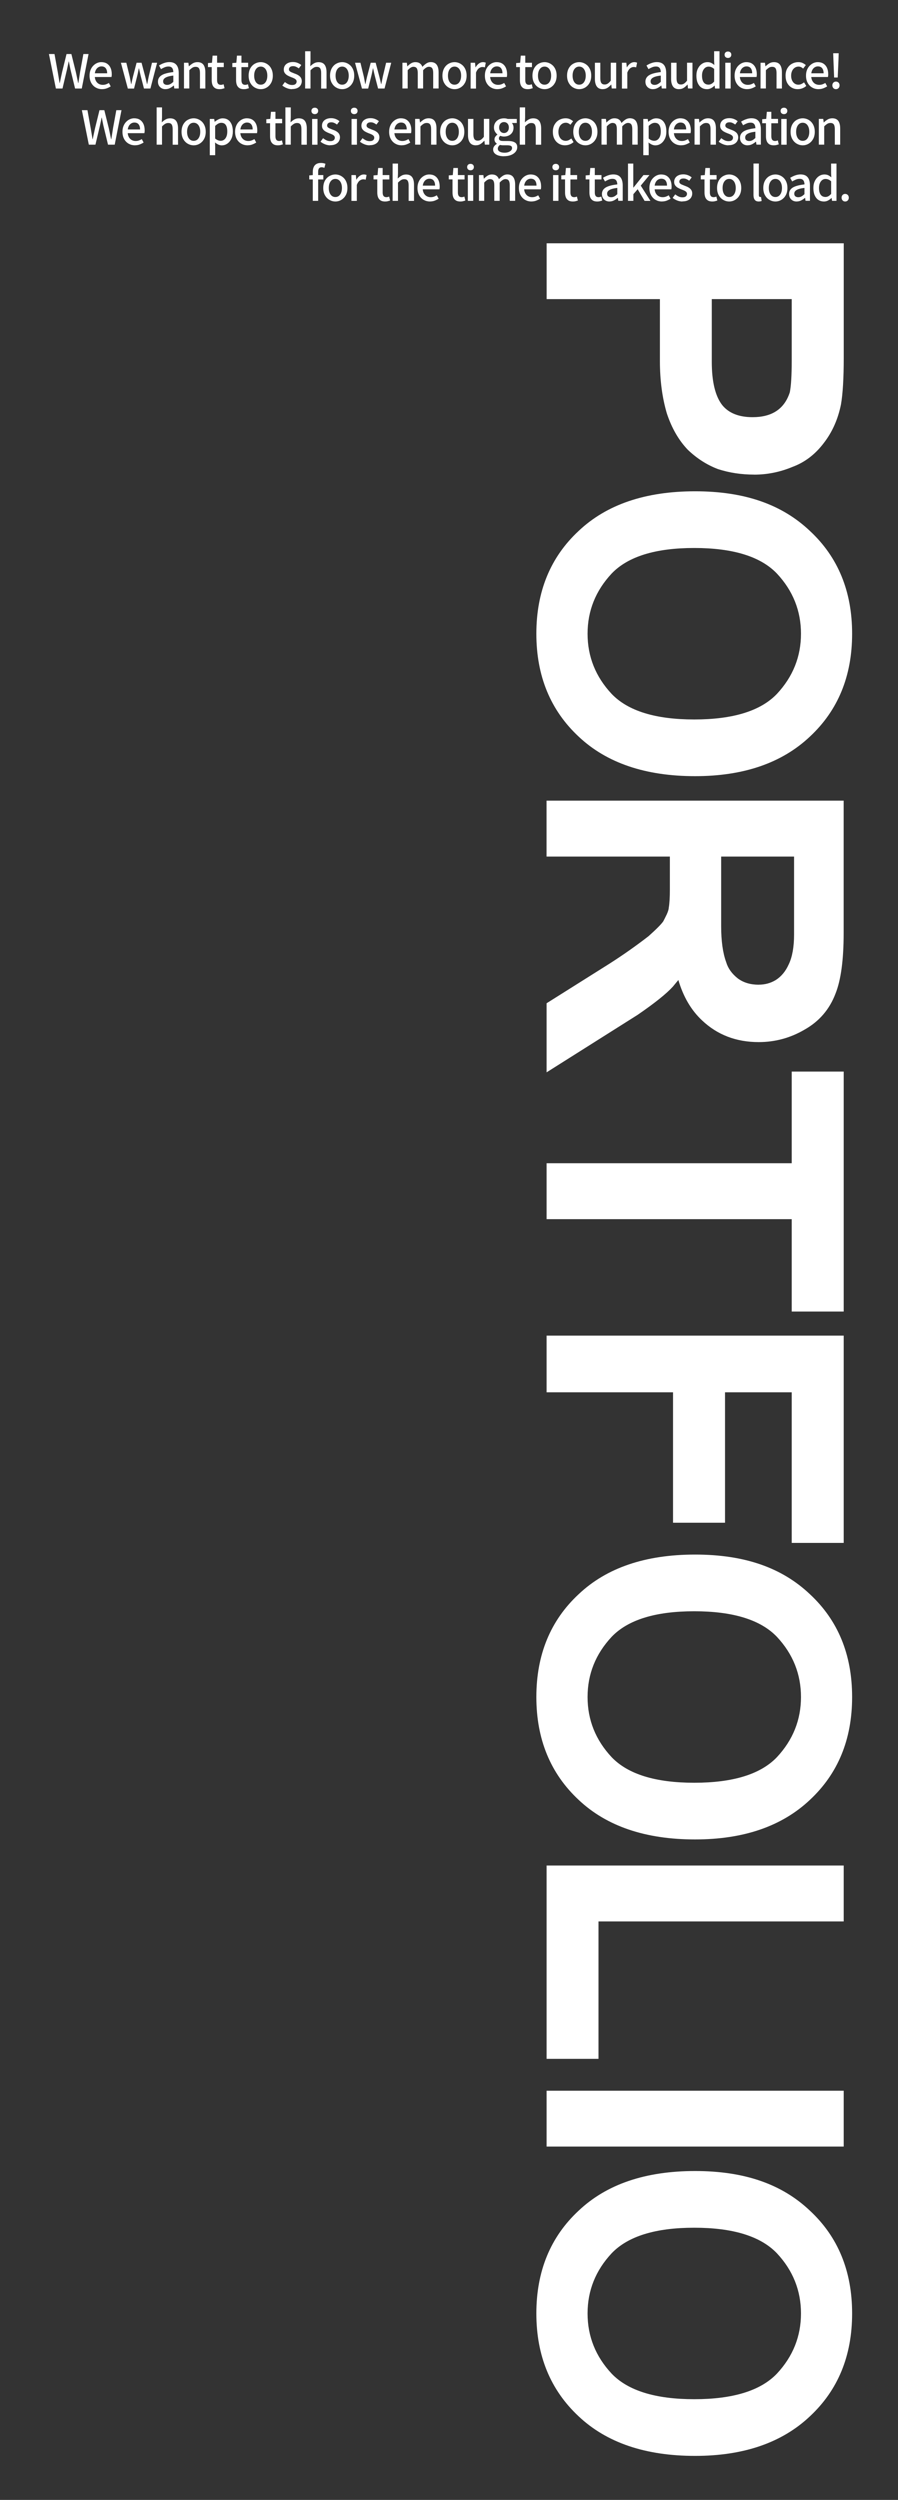
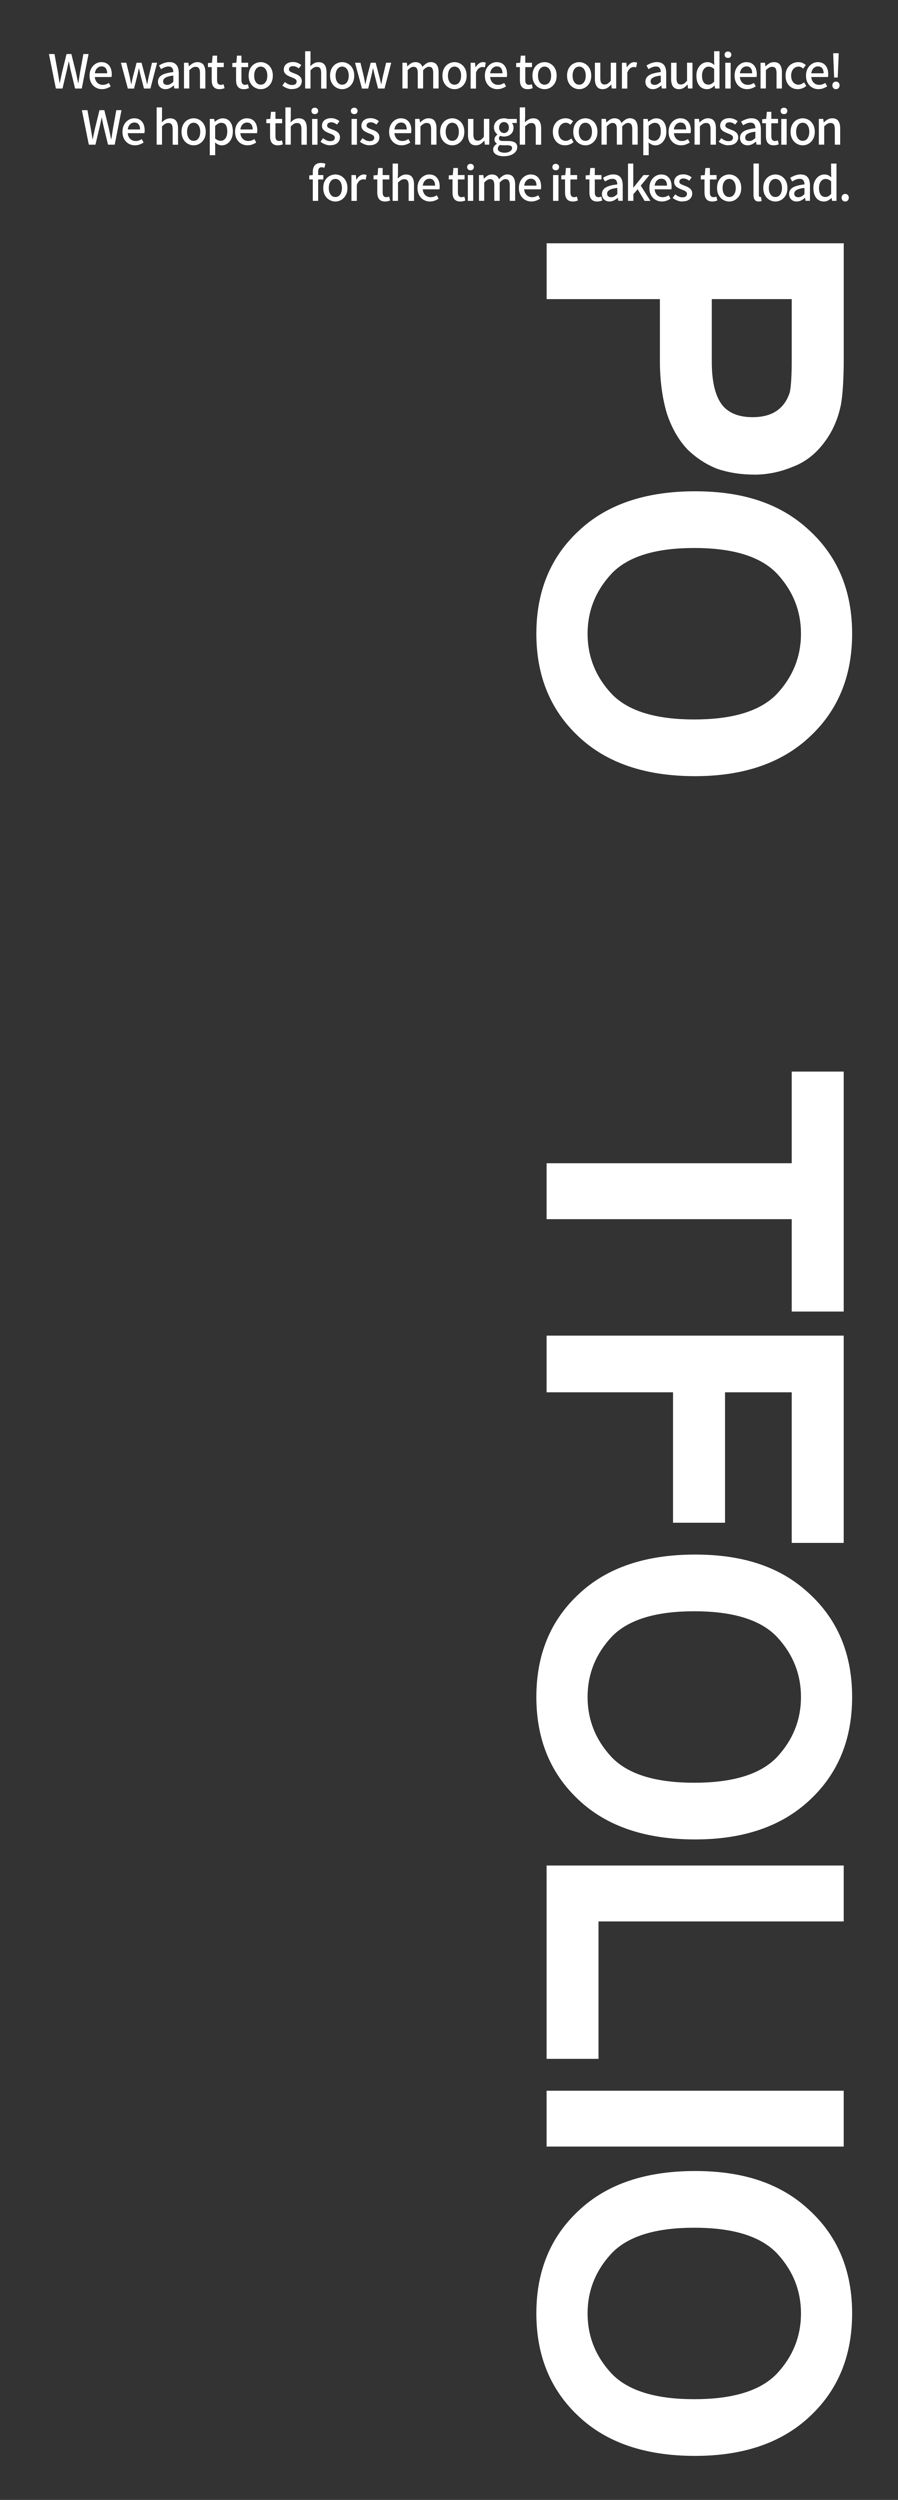
<svg xmlns="http://www.w3.org/2000/svg" id="Layer_1" data-name="Layer 1" viewBox="0 0 232.52 646.94">
  <rect x="0" y="0" width="232.52" height="646.94" fill="#333333" stroke="none" />
  <defs>
    <style>
      .cls-1 {
        fill: #fff;
      }

      .cls-2 {
        fill: none;
      }
    </style>
  </defs>
  <rect class="cls-2" width="232.52" height="646.94" />
  <g>
    <path class="cls-1" d="M195.26,122.82c-3.29,0-6.4-.47-9.34-1.42-2.86-1.08-5.47-2.75-7.82-5-2.35-2.45-4.17-5.6-5.44-9.44-1.19-4.04-1.79-8.56-1.79-13.56v-15.99h-29.33v-14.45h76.93v29.63c0,5.28-.24,9.3-.71,12.04-.77,3.83-2.24,7.14-4.41,9.96-2.24,2.98-4.95,5.05-8.14,6.23-3.21,1.34-6.52,2.01-9.93,2.01Zm-.39-14.86c5.05,0,8.26-2.15,9.64-6.45,.33-1.67,.49-4.37,.49-8.12v-15.99h-20.7v16.19c0,5.2,.91,8.95,2.72,11.26,1.7,2.08,4.32,3.11,7.85,3.11Z" />
    <path class="cls-1" d="M179.98,200.86c-12.85,0-22.9-3.41-30.14-10.23-7.31-6.82-10.96-15.7-10.96-26.63s3.65-19.82,10.96-26.61c7.23-6.83,17.27-10.25,30.14-10.25s22.5,3.42,29.72,10.25c7.29,6.77,10.94,15.64,10.94,26.61s-3.65,19.83-10.94,26.63c-7.24,6.82-17.15,10.23-29.72,10.23Zm-.22-14.67c10.06,0,17.19-2.21,21.41-6.62,4.15-4.45,6.23-9.64,6.23-15.57s-2.08-11.13-6.23-15.57c-4.22-4.41-11.36-6.62-21.41-6.62s-17.17,2.21-21.39,6.62c-4.15,4.45-6.23,9.64-6.23,15.57s2.08,11.13,6.23,15.57c4.22,4.41,11.35,6.62,21.39,6.62Z" />
-     <path class="cls-1" d="M141.53,277.53v-17.9l16.26-10.23c3.48-2.22,6.87-4.6,10.15-7.14,2.03-1.81,3.29-3.09,3.8-3.83,.11-.2,.42-.8,.91-1.81,.34-.77,.51-1.33,.51-1.69,.2-1.1,.29-2.67,.29-4.73v-8.53h-31.93v-14.47h76.93v34.26c0,6.92-.7,12.14-2.11,15.67-1.55,4.09-4.23,7.2-8.04,9.34-3.66,2.14-7.61,3.21-11.85,3.21-5.82,0-10.71-1.87-14.67-5.62-2.81-2.63-4.86-6.12-6.13-10.45-.34,.41-.59,.71-.74,.89-.15,.19-.37,.45-.66,.8-1.67,1.85-4.72,4.29-9.15,7.33l-23.59,14.89Zm54.93-22.71c1.62,0,3.09-.4,4.41-1.2,1.44-.92,2.55-2.26,3.34-4.02,.93-1.91,1.4-4.5,1.4-7.75v-20.18h-18.88v17.98c0,3.86,.43,6.97,1.3,9.34,.47,1.6,1.48,3.01,3.02,4.22,1.46,1.08,3.26,1.62,5.42,1.62Z" />
    <path class="cls-1" d="M205,339.41v-23.91h-63.47v-14.47h63.47v-23.72h13.46v62.1h-13.46Z" />
    <path class="cls-1" d="M205,399.28v-38.97h-17.27v33.75h-13.46v-33.75h-32.74v-14.67h76.93v53.64h-13.46Z" />
    <path class="cls-1" d="M179.98,476.02c-12.85,0-22.9-3.41-30.14-10.23-7.31-6.82-10.96-15.7-10.96-26.63s3.65-19.82,10.96-26.61c7.23-6.83,17.27-10.25,30.14-10.25s22.5,3.42,29.72,10.25c7.29,6.77,10.94,15.64,10.94,26.61s-3.65,19.83-10.94,26.63c-7.24,6.82-17.15,10.23-29.72,10.23Zm-.22-14.67c10.06,0,17.19-2.21,21.41-6.62,4.15-4.45,6.23-9.64,6.23-15.57s-2.08-11.13-6.23-15.57c-4.22-4.41-11.36-6.62-21.41-6.62s-17.17,2.21-21.39,6.62c-4.15,4.45-6.23,9.64-6.23,15.57s2.08,11.13,6.23,15.57c4.22,4.41,11.35,6.62,21.39,6.62Z" />
    <path class="cls-1" d="M141.53,532.8v-50.03h76.93v14.47h-63.49v35.56h-13.44Z" />
    <path class="cls-1" d="M141.53,555.5v-14.45h76.93v14.45h-76.93Z" />
    <path class="cls-1" d="M179.98,635.55c-12.85,0-22.9-3.41-30.14-10.23-7.31-6.82-10.96-15.7-10.96-26.63s3.65-19.82,10.96-26.61c7.23-6.83,17.27-10.25,30.14-10.25s22.5,3.42,29.72,10.25c7.29,6.77,10.94,15.64,10.94,26.61s-3.65,19.83-10.94,26.63c-7.24,6.82-17.15,10.23-29.72,10.23Zm-.22-14.67c10.06,0,17.19-2.21,21.41-6.62,4.15-4.45,6.23-9.64,6.23-15.57s-2.08-11.13-6.23-15.57c-4.22-4.41-11.36-6.62-21.41-6.62s-17.17,2.21-21.39,6.62c-4.15,4.45-6.23,9.64-6.23,15.57s2.08,11.13,6.23,15.57c4.22,4.41,11.35,6.62,21.39,6.62Z" />
  </g>
  <g>
    <path class="cls-1" d="M14.47,22.91l-1.8-8.93h1.44l.84,4.64c.08,.48,.16,.95,.24,1.43,.08,.48,.16,.96,.24,1.44h.05c.1-.48,.2-.96,.3-1.44,.1-.48,.2-.95,.31-1.43l1.14-4.64h1.25l1.15,4.64c.1,.47,.21,.94,.3,1.42,.1,.48,.2,.96,.3,1.45h.06c.08-.48,.16-.96,.23-1.44,.07-.48,.15-.95,.22-1.43l.85-4.64h1.34l-1.76,8.93h-1.73l-1.2-4.95c-.07-.36-.14-.7-.21-1.04-.07-.33-.14-.67-.2-1.01h-.05c-.06,.34-.13,.68-.21,1.01-.07,.34-.15,.68-.22,1.04l-1.17,4.95h-1.71Z" />
    <path class="cls-1" d="M26.45,23.08c-.61,0-1.15-.14-1.65-.42-.49-.28-.88-.68-1.17-1.2-.29-.52-.44-1.15-.44-1.88,0-.54,.08-1.03,.25-1.46,.17-.43,.4-.8,.69-1.1,.29-.3,.62-.54,.98-.7,.36-.16,.73-.24,1.11-.24,.59,0,1.09,.13,1.49,.39,.4,.26,.71,.63,.92,1.1,.21,.47,.31,1.02,.31,1.65,0,.14,0,.27-.02,.39-.01,.12-.03,.23-.05,.32h-4.32c.04,.42,.15,.78,.33,1.08s.42,.54,.71,.7,.63,.25,1.01,.25c.3,0,.58-.04,.84-.13,.26-.09,.51-.21,.75-.36l.48,.88c-.31,.2-.65,.37-1.02,.51s-.78,.21-1.22,.21Zm-1.9-4.11h3.2c0-.56-.13-1-.38-1.32s-.62-.47-1.11-.47c-.27,0-.53,.07-.77,.21s-.45,.34-.61,.61c-.17,.27-.27,.59-.32,.98Z" />
    <path class="cls-1" d="M33.1,22.91l-1.79-6.67h1.4l.88,3.61c.06,.32,.12,.64,.18,.95,.06,.31,.12,.63,.18,.95h.06c.06-.32,.13-.64,.2-.95,.07-.31,.14-.63,.22-.95l.94-3.61h1.28l.96,3.61c.08,.32,.16,.64,.23,.95,.07,.31,.15,.63,.22,.95h.06c.06-.32,.13-.64,.19-.95,.06-.31,.12-.63,.19-.95l.86-3.61h1.32l-1.73,6.67h-1.67l-.85-3.29c-.08-.31-.15-.63-.22-.94-.06-.31-.13-.64-.21-.98h-.06c-.07,.34-.14,.67-.2,.99s-.13,.64-.21,.95l-.82,3.28h-1.62Z" />
    <path class="cls-1" d="M42.86,23.08c-.38,0-.72-.08-1.01-.24-.29-.16-.53-.39-.7-.68s-.25-.63-.25-1.02c0-.72,.32-1.27,.95-1.67s1.65-.66,3.03-.82c0-.26-.05-.5-.12-.71-.07-.22-.2-.39-.38-.53s-.44-.2-.77-.2-.68,.07-1,.21c-.32,.14-.63,.29-.92,.47l-.52-.94c.23-.15,.49-.28,.77-.42,.28-.13,.59-.24,.91-.33,.32-.08,.66-.13,1.01-.13,.56,0,1.01,.11,1.37,.33,.35,.22,.62,.54,.79,.96,.17,.42,.26,.93,.26,1.53v4.01h-1.14l-.11-.76h-.05c-.3,.26-.63,.48-.98,.66s-.73,.27-1.14,.27Zm.42-1.11c.29,0,.56-.07,.81-.2,.25-.13,.51-.33,.79-.59v-1.62c-.65,.07-1.17,.18-1.56,.32-.39,.14-.66,.31-.83,.5-.17,.19-.25,.41-.25,.66,0,.33,.1,.57,.3,.71,.2,.15,.45,.22,.74,.22Z" />
    <path class="cls-1" d="M47.64,22.91v-6.67h1.14l.12,.93h.02c.31-.3,.64-.56,.99-.77s.76-.32,1.21-.32c.71,0,1.23,.23,1.56,.68s.49,1.11,.49,1.96v4.19h-1.39v-4.02c0-.57-.09-.98-.27-1.23-.18-.25-.46-.37-.86-.37-.31,0-.58,.07-.82,.22s-.51,.37-.81,.67v4.72h-1.39Z" />
    <path class="cls-1" d="M56.84,23.08c-.5,0-.9-.1-1.19-.3-.29-.2-.51-.47-.64-.82-.13-.35-.19-.76-.19-1.23v-3.37h-.97v-1.04l1.04-.08,.16-1.84h1.16v1.84h1.73v1.13h-1.73v3.38c0,.4,.08,.7,.23,.9s.4,.31,.75,.31c.11,0,.23-.02,.36-.05,.13-.03,.24-.07,.34-.11l.25,1.03c-.18,.06-.38,.11-.6,.17-.22,.06-.46,.08-.71,.08Z" />
    <path class="cls-1" d="M63.15,23.08c-.5,0-.9-.1-1.19-.3-.29-.2-.51-.47-.64-.82-.13-.35-.19-.76-.19-1.23v-3.37h-.97v-1.04l1.04-.08,.16-1.84h1.16v1.84h1.73v1.13h-1.73v3.38c0,.4,.08,.7,.23,.9s.4,.31,.75,.31c.11,0,.23-.02,.36-.05,.13-.03,.24-.07,.34-.11l.25,1.03c-.18,.06-.38,.11-.6,.17-.22,.06-.46,.08-.71,.08Z" />
    <path class="cls-1" d="M67.52,23.08c-.55,0-1.06-.14-1.54-.42-.48-.28-.87-.68-1.16-1.2-.29-.52-.44-1.15-.44-1.88s.15-1.38,.44-1.9c.29-.52,.68-.92,1.16-1.19s1-.41,1.54-.41c.4,0,.79,.08,1.17,.24,.38,.16,.71,.39,1.01,.68,.29,.3,.52,.66,.69,1.1,.17,.43,.25,.93,.25,1.48,0,.73-.15,1.36-.44,1.88-.29,.52-.68,.92-1.15,1.2-.47,.28-.98,.42-1.53,.42Zm0-1.16c.35,0,.65-.1,.9-.29s.45-.47,.59-.82c.14-.35,.21-.76,.21-1.23s-.07-.88-.21-1.23c-.14-.35-.33-.63-.59-.82-.25-.2-.56-.3-.9-.3s-.66,.1-.91,.3c-.25,.2-.45,.47-.59,.82s-.21,.76-.21,1.23,.07,.88,.21,1.23c.14,.35,.33,.62,.59,.82s.56,.29,.91,.29Z" />
    <path class="cls-1" d="M75.61,23.08c-.45,0-.9-.09-1.35-.27-.45-.18-.83-.4-1.16-.67l.67-.91c.29,.23,.59,.42,.89,.56,.3,.14,.63,.21,.99,.21,.4,0,.69-.09,.88-.26,.19-.17,.28-.39,.28-.64,0-.2-.07-.37-.21-.51-.14-.14-.32-.26-.55-.36-.23-.1-.46-.2-.7-.28-.3-.11-.59-.25-.88-.41-.29-.16-.52-.36-.71-.61-.19-.25-.28-.55-.28-.93s.09-.71,.28-1.01,.46-.52,.82-.69c.36-.17,.78-.25,1.27-.25,.44,0,.85,.08,1.22,.23,.37,.15,.68,.34,.94,.56l-.64,.86c-.23-.17-.47-.31-.71-.42s-.5-.16-.76-.16c-.37,0-.65,.08-.82,.24-.18,.16-.27,.35-.27,.59,0,.19,.06,.34,.19,.46,.13,.12,.3,.23,.51,.31s.44,.18,.68,.28c.23,.08,.47,.18,.7,.28,.23,.11,.44,.24,.62,.39,.19,.15,.34,.33,.45,.55s.18,.48,.18,.79c0,.37-.1,.71-.29,1.03s-.48,.56-.85,.74c-.37,.18-.84,.27-1.39,.27Z" />
    <path class="cls-1" d="M79.01,22.91V13.26h1.39v2.56l-.06,1.32c.29-.29,.61-.54,.96-.74,.35-.21,.75-.31,1.2-.31,.71,0,1.23,.23,1.56,.68s.49,1.11,.49,1.96v4.19h-1.39v-4.02c0-.57-.09-.98-.27-1.23-.18-.25-.46-.37-.86-.37-.31,0-.58,.07-.82,.22s-.51,.37-.81,.67v4.72h-1.39Z" />
    <path class="cls-1" d="M88.6,23.08c-.55,0-1.06-.14-1.54-.42-.48-.28-.87-.68-1.16-1.2-.29-.52-.44-1.15-.44-1.88s.15-1.38,.44-1.9c.29-.52,.68-.92,1.16-1.19s1-.41,1.54-.41c.4,0,.79,.08,1.17,.24,.38,.16,.71,.39,1.01,.68,.29,.3,.52,.66,.69,1.1,.17,.43,.25,.93,.25,1.48,0,.73-.15,1.36-.44,1.88-.29,.52-.68,.92-1.15,1.2-.47,.28-.98,.42-1.53,.42Zm0-1.16c.35,0,.65-.1,.9-.29s.45-.47,.59-.82c.14-.35,.21-.76,.21-1.23s-.07-.88-.21-1.23c-.14-.35-.33-.63-.59-.82-.25-.2-.56-.3-.9-.3s-.66,.1-.91,.3c-.25,.2-.45,.47-.59,.82s-.21,.76-.21,1.23,.07,.88,.21,1.23c.14,.35,.33,.62,.59,.82s.56,.29,.91,.29Z" />
    <path class="cls-1" d="M93.72,22.91l-1.79-6.67h1.4l.88,3.61c.06,.32,.12,.64,.18,.95,.06,.31,.12,.63,.18,.95h.06c.06-.32,.13-.64,.2-.95,.07-.31,.14-.63,.22-.95l.94-3.61h1.28l.96,3.61c.08,.32,.16,.64,.23,.95,.07,.31,.15,.63,.22,.95h.06c.06-.32,.13-.64,.19-.95,.06-.31,.12-.63,.19-.95l.86-3.61h1.32l-1.73,6.67h-1.67l-.85-3.29c-.08-.31-.15-.63-.22-.94-.06-.31-.13-.64-.21-.98h-.06c-.07,.34-.14,.67-.2,.99s-.13,.64-.21,.95l-.82,3.28h-1.62Z" />
    <path class="cls-1" d="M104.2,22.91v-6.67h1.14l.12,.94h.02c.29-.31,.6-.57,.94-.78,.33-.21,.71-.32,1.13-.32,.49,0,.88,.11,1.17,.32s.51,.51,.65,.9c.33-.35,.67-.65,1.02-.88,.35-.23,.73-.35,1.14-.35,.69,0,1.21,.23,1.54,.68s.5,1.11,.5,1.96v4.19h-1.4v-4.02c0-.57-.09-.98-.27-1.23-.18-.25-.46-.37-.84-.37-.23,0-.46,.07-.71,.22-.25,.15-.51,.37-.79,.68v4.72h-1.39v-4.02c0-.57-.09-.98-.27-1.23-.18-.25-.46-.37-.85-.37-.22,0-.45,.07-.7,.22-.25,.15-.51,.37-.79,.68v4.72h-1.39Z" />
    <path class="cls-1" d="M117.7,23.08c-.55,0-1.06-.14-1.54-.42-.48-.28-.87-.68-1.16-1.2-.29-.52-.44-1.15-.44-1.88s.15-1.38,.44-1.9c.29-.52,.68-.92,1.16-1.19s1-.41,1.54-.41c.4,0,.79,.08,1.17,.24,.38,.16,.71,.39,1.01,.68,.29,.3,.52,.66,.69,1.1,.17,.43,.25,.93,.25,1.48,0,.73-.15,1.36-.44,1.88-.29,.52-.68,.92-1.15,1.2-.47,.28-.98,.42-1.53,.42Zm0-1.16c.35,0,.65-.1,.9-.29s.45-.47,.59-.82c.14-.35,.21-.76,.21-1.23s-.07-.88-.21-1.23c-.14-.35-.33-.63-.59-.82-.25-.2-.56-.3-.9-.3s-.66,.1-.91,.3c-.25,.2-.45,.47-.59,.82s-.21,.76-.21,1.23,.07,.88,.21,1.23c.14,.35,.33,.62,.59,.82s.56,.29,.91,.29Z" />
    <path class="cls-1" d="M121.86,22.91v-6.67h1.14l.12,1.2h.02c.24-.43,.53-.76,.86-1s.68-.36,1.04-.36c.16,0,.3,.01,.41,.04,.11,.02,.22,.06,.33,.1l-.24,1.22c-.12-.04-.23-.07-.33-.08-.1-.02-.21-.02-.35-.02-.27,0-.55,.11-.85,.32-.3,.21-.55,.59-.76,1.12v4.14h-1.39Z" />
    <path class="cls-1" d="M128.81,23.08c-.61,0-1.15-.14-1.65-.42-.49-.28-.88-.68-1.17-1.2-.29-.52-.44-1.15-.44-1.88,0-.54,.08-1.03,.25-1.46,.17-.43,.4-.8,.69-1.1,.29-.3,.62-.54,.98-.7,.36-.16,.73-.24,1.11-.24,.59,0,1.09,.13,1.49,.39,.4,.26,.71,.63,.92,1.1,.21,.47,.31,1.02,.31,1.65,0,.14,0,.27-.02,.39-.01,.12-.03,.23-.05,.32h-4.32c.04,.42,.15,.78,.33,1.08s.42,.54,.71,.7,.63,.25,1.01,.25c.3,0,.58-.04,.84-.13,.26-.09,.51-.21,.75-.36l.48,.88c-.31,.2-.65,.37-1.02,.51s-.78,.21-1.22,.21Zm-1.9-4.11h3.2c0-.56-.13-1-.38-1.32s-.62-.47-1.11-.47c-.27,0-.53,.07-.77,.21s-.45,.34-.61,.61c-.17,.27-.27,.59-.32,.98Z" />
    <path class="cls-1" d="M136.64,23.08c-.5,0-.9-.1-1.19-.3-.29-.2-.51-.47-.64-.82-.13-.35-.19-.76-.19-1.23v-3.37h-.97v-1.04l1.04-.08,.16-1.84h1.16v1.84h1.73v1.13h-1.73v3.38c0,.4,.08,.7,.23,.9s.4,.31,.75,.31c.11,0,.23-.02,.36-.05,.13-.03,.24-.07,.34-.11l.25,1.03c-.18,.06-.38,.11-.6,.17-.22,.06-.46,.08-.71,.08Z" />
    <path class="cls-1" d="M141.01,23.08c-.55,0-1.06-.14-1.54-.42-.48-.28-.87-.68-1.16-1.2-.29-.52-.44-1.15-.44-1.88s.15-1.38,.44-1.9c.29-.52,.68-.92,1.16-1.19s1-.41,1.54-.41c.4,0,.79,.08,1.17,.24,.38,.16,.71,.39,1.01,.68,.29,.3,.52,.66,.69,1.1,.17,.43,.25,.93,.25,1.48,0,.73-.15,1.36-.44,1.88-.29,.52-.68,.92-1.15,1.2-.47,.28-.98,.42-1.53,.42Zm0-1.16c.35,0,.65-.1,.9-.29s.45-.47,.59-.82c.14-.35,.21-.76,.21-1.23s-.07-.88-.21-1.23c-.14-.35-.33-.63-.59-.82-.25-.2-.56-.3-.9-.3s-.66,.1-.91,.3c-.25,.2-.45,.47-.59,.82s-.21,.76-.21,1.23,.07,.88,.21,1.23c.14,.35,.33,.62,.59,.82s.56,.29,.91,.29Z" />
    <path class="cls-1" d="M149.97,23.08c-.55,0-1.06-.14-1.54-.42-.48-.28-.87-.68-1.16-1.2-.29-.52-.44-1.15-.44-1.88s.15-1.38,.44-1.9c.29-.52,.68-.92,1.16-1.19s1-.41,1.54-.41c.4,0,.79,.08,1.17,.24,.38,.16,.71,.39,1.01,.68,.29,.3,.52,.66,.69,1.1,.17,.43,.25,.93,.25,1.48,0,.73-.15,1.36-.44,1.88-.29,.52-.68,.92-1.15,1.2-.47,.28-.98,.42-1.53,.42Zm0-1.16c.35,0,.65-.1,.9-.29s.45-.47,.59-.82c.14-.35,.21-.76,.21-1.23s-.07-.88-.21-1.23c-.14-.35-.33-.63-.59-.82-.25-.2-.56-.3-.9-.3s-.66,.1-.91,.3c-.25,.2-.45,.47-.59,.82s-.21,.76-.21,1.23,.07,.88,.21,1.23c.14,.35,.33,.62,.59,.82s.56,.29,.91,.29Z" />
    <path class="cls-1" d="M156.1,23.08c-.71,0-1.23-.23-1.56-.69-.33-.46-.5-1.11-.5-1.95v-4.2h1.4v4.03c0,.56,.09,.97,.27,1.22,.18,.25,.46,.38,.85,.38,.31,0,.58-.08,.82-.24,.24-.16,.5-.41,.77-.76v-4.64h1.4v6.67h-1.15l-.11-1.01h-.04c-.31,.35-.63,.63-.97,.85-.34,.22-.74,.33-1.2,.33Z" />
    <path class="cls-1" d="M161.04,22.91v-6.67h1.14l.12,1.2h.02c.24-.43,.53-.76,.86-1s.68-.36,1.04-.36c.16,0,.3,.01,.41,.04,.11,.02,.22,.06,.33,.1l-.24,1.22c-.12-.04-.23-.07-.33-.08-.1-.02-.21-.02-.35-.02-.27,0-.55,.11-.85,.32-.3,.21-.55,.59-.76,1.12v4.14h-1.39Z" />
    <path class="cls-1" d="M169.08,23.08c-.38,0-.72-.08-1.01-.24-.29-.16-.53-.39-.7-.68s-.25-.63-.25-1.02c0-.72,.32-1.27,.95-1.67s1.65-.66,3.03-.82c0-.26-.05-.5-.12-.71-.07-.22-.2-.39-.38-.53s-.44-.2-.77-.2-.68,.07-1,.21c-.32,.14-.63,.29-.92,.47l-.52-.94c.23-.15,.49-.28,.77-.42,.28-.13,.59-.24,.91-.33,.32-.08,.66-.13,1.01-.13,.56,0,1.01,.11,1.37,.33,.36,.22,.62,.54,.79,.96,.17,.42,.26,.93,.26,1.53v4.01h-1.14l-.11-.76h-.05c-.3,.26-.63,.48-.98,.66s-.73,.27-1.14,.27Zm.42-1.11c.29,0,.56-.07,.81-.2s.51-.33,.79-.59v-1.62c-.65,.07-1.17,.18-1.56,.32-.39,.14-.66,.31-.83,.5-.17,.19-.25,.41-.25,.66,0,.33,.1,.57,.3,.71,.2,.15,.45,.22,.74,.22Z" />
    <path class="cls-1" d="M175.83,23.08c-.71,0-1.23-.23-1.56-.69-.33-.46-.5-1.11-.5-1.95v-4.2h1.41v4.03c0,.56,.09,.97,.27,1.22s.46,.38,.85,.38c.31,0,.58-.08,.82-.24,.24-.16,.5-.41,.78-.76v-4.64h1.4v6.67h-1.15l-.11-1.01h-.04c-.31,.35-.63,.63-.97,.85-.34,.22-.74,.33-1.2,.33Z" />
    <path class="cls-1" d="M183.06,23.08c-.55,0-1.03-.14-1.44-.41s-.73-.67-.96-1.2c-.23-.52-.34-1.15-.34-1.89s.14-1.34,.41-1.87,.62-.93,1.05-1.21c.43-.28,.89-.42,1.39-.42,.39,0,.72,.07,.99,.2,.27,.13,.54,.32,.8,.55l-.05-1.1v-2.47h1.39v9.65h-1.14l-.12-.75h-.04c-.25,.26-.54,.48-.87,.65-.33,.18-.69,.27-1.08,.27Zm.34-1.17c.28,0,.54-.06,.79-.19,.24-.13,.48-.33,.73-.62v-3.25c-.24-.22-.48-.37-.73-.47s-.49-.14-.74-.14c-.31,0-.59,.1-.84,.28-.25,.19-.46,.46-.61,.8-.15,.34-.23,.76-.23,1.24s.06,.93,.19,1.28c.13,.35,.32,.62,.56,.79,.25,.18,.54,.27,.88,.27Z" />
    <path class="cls-1" d="M188.5,15c-.27,0-.48-.08-.64-.23-.16-.15-.24-.36-.24-.62,0-.24,.08-.44,.24-.59,.16-.15,.37-.23,.64-.23,.25,0,.46,.08,.62,.23,.16,.15,.24,.35,.24,.59,0,.26-.08,.46-.24,.62-.16,.15-.37,.23-.62,.23Zm-.7,7.91v-6.67h1.39v6.67h-1.39Z" />
    <path class="cls-1" d="M193.47,23.08c-.61,0-1.16-.14-1.65-.42-.49-.28-.88-.68-1.17-1.2-.29-.52-.44-1.15-.44-1.88,0-.54,.08-1.03,.25-1.46,.17-.43,.4-.8,.69-1.1,.29-.3,.62-.54,.98-.7,.36-.16,.73-.24,1.11-.24,.59,0,1.09,.13,1.49,.39,.4,.26,.71,.63,.92,1.1,.21,.47,.31,1.02,.31,1.65,0,.14,0,.27-.02,.39-.01,.12-.03,.23-.05,.32h-4.32c.04,.42,.15,.78,.33,1.08s.42,.54,.71,.7,.63,.25,1.01,.25c.3,0,.58-.04,.84-.13,.26-.09,.51-.21,.75-.36l.48,.88c-.31,.2-.65,.37-1.02,.51-.38,.14-.78,.21-1.22,.21Zm-1.9-4.11h3.2c0-.56-.13-1-.38-1.32-.25-.31-.62-.47-1.11-.47-.27,0-.53,.07-.77,.21s-.45,.34-.61,.61c-.17,.27-.27,.59-.32,.98Z" />
    <path class="cls-1" d="M196.93,22.91v-6.67h1.14l.12,.93h.02c.31-.3,.64-.56,.99-.77s.76-.32,1.21-.32c.71,0,1.23,.23,1.56,.68,.33,.46,.49,1.11,.49,1.96v4.19h-1.39v-4.02c0-.57-.09-.98-.27-1.23-.18-.25-.46-.37-.86-.37-.31,0-.58,.07-.82,.22s-.51,.37-.81,.67v4.72h-1.39Z" />
    <path class="cls-1" d="M206.59,23.08c-.61,0-1.15-.14-1.62-.42-.48-.28-.86-.68-1.14-1.2-.28-.52-.42-1.15-.42-1.88s.15-1.38,.46-1.9c.31-.52,.71-.92,1.21-1.19,.5-.27,1.04-.41,1.62-.41,.43,0,.8,.07,1.12,.22,.31,.15,.59,.33,.83,.54l-.69,.91c-.18-.16-.36-.29-.56-.38-.19-.09-.4-.14-.63-.14-.37,0-.7,.1-.99,.3-.29,.2-.52,.47-.68,.82s-.25,.76-.25,1.23,.08,.88,.24,1.23c.16,.35,.38,.62,.67,.82s.61,.29,.97,.29c.28,0,.54-.06,.79-.18,.24-.12,.46-.26,.67-.43l.58,.93c-.31,.27-.65,.48-1.03,.62-.38,.14-.76,.21-1.14,.21Z" />
    <path class="cls-1" d="M211.96,23.08c-.61,0-1.16-.14-1.65-.42-.49-.28-.88-.68-1.17-1.2-.29-.52-.44-1.15-.44-1.88,0-.54,.08-1.03,.25-1.46,.17-.43,.4-.8,.69-1.1,.29-.3,.62-.54,.98-.7,.36-.16,.73-.24,1.11-.24,.59,0,1.09,.13,1.49,.39,.4,.26,.71,.63,.92,1.1,.21,.47,.31,1.02,.31,1.65,0,.14,0,.27-.02,.39-.01,.12-.03,.23-.05,.32h-4.32c.04,.42,.15,.78,.33,1.08s.42,.54,.71,.7,.63,.25,1.01,.25c.3,0,.58-.04,.84-.13,.26-.09,.51-.21,.75-.36l.48,.88c-.31,.2-.65,.37-1.02,.51-.38,.14-.78,.21-1.22,.21Zm-1.9-4.11h3.2c0-.56-.13-1-.38-1.32-.25-.31-.62-.47-1.11-.47-.27,0-.53,.07-.77,.21s-.45,.34-.61,.61c-.17,.27-.27,.59-.32,.98Z" />
    <path class="cls-1" d="M216.44,23.08c-.26,0-.48-.09-.65-.28-.18-.19-.27-.43-.27-.71s.09-.53,.27-.71,.4-.27,.65-.27c.27,0,.5,.09,.68,.27s.27,.42,.27,.71-.09,.52-.27,.71c-.18,.19-.4,.28-.68,.28Zm-.46-3.02l-.19-4.83-.05-1.45h1.42l-.04,1.45-.21,4.83h-.93Z" />
    <path class="cls-1" d="M23,37.44l-1.8-8.93h1.44l.84,4.64c.08,.48,.16,.95,.24,1.43,.08,.48,.16,.96,.24,1.44h.05c.1-.48,.2-.96,.3-1.44,.1-.48,.2-.95,.31-1.43l1.14-4.64h1.25l1.15,4.64c.1,.47,.21,.94,.3,1.42,.1,.48,.2,.96,.3,1.45h.06c.08-.48,.16-.96,.23-1.44,.07-.48,.15-.95,.22-1.43l.85-4.64h1.34l-1.76,8.93h-1.73l-1.2-4.95c-.07-.36-.14-.7-.21-1.04-.07-.33-.14-.67-.2-1.01h-.05c-.06,.34-.13,.68-.21,1.01-.07,.34-.15,.68-.22,1.04l-1.17,4.95h-1.71Z" />
    <path class="cls-1" d="M34.97,37.61c-.61,0-1.15-.14-1.65-.42-.49-.28-.88-.68-1.17-1.2-.29-.52-.44-1.15-.44-1.88,0-.54,.08-1.03,.25-1.46,.17-.43,.4-.8,.69-1.1,.29-.3,.62-.54,.98-.7,.36-.16,.73-.24,1.11-.24,.59,0,1.09,.13,1.49,.39,.4,.26,.71,.63,.92,1.1,.21,.47,.31,1.02,.31,1.65,0,.14,0,.27-.02,.39-.01,.12-.03,.23-.05,.32h-4.32c.04,.42,.15,.78,.33,1.08s.42,.54,.71,.7,.63,.25,1.01,.25c.3,0,.58-.04,.84-.13,.26-.09,.51-.21,.75-.36l.48,.88c-.31,.2-.65,.37-1.02,.51s-.78,.21-1.22,.21Zm-1.9-4.11h3.2c0-.56-.13-1-.38-1.32s-.62-.47-1.11-.47c-.27,0-.53,.07-.77,.21s-.45,.34-.61,.61c-.17,.27-.27,.59-.32,.98Z" />
    <path class="cls-1" d="M40.56,37.44v-9.65h1.39v2.56l-.06,1.32c.29-.29,.61-.54,.96-.74,.35-.21,.75-.31,1.2-.31,.71,0,1.23,.23,1.56,.68s.49,1.11,.49,1.96v4.19h-1.39v-4.02c0-.57-.09-.98-.27-1.23-.18-.25-.46-.37-.86-.37-.31,0-.58,.07-.82,.22s-.51,.37-.81,.67v4.72h-1.39Z" />
    <path class="cls-1" d="M50.15,37.61c-.55,0-1.06-.14-1.54-.42-.48-.28-.87-.68-1.16-1.2-.29-.52-.44-1.15-.44-1.88s.15-1.38,.44-1.9c.29-.52,.68-.92,1.16-1.19s1-.41,1.54-.41c.4,0,.79,.08,1.17,.24,.38,.16,.71,.39,1.01,.68,.29,.3,.52,.66,.69,1.1,.17,.43,.25,.93,.25,1.48,0,.73-.15,1.36-.44,1.88-.29,.52-.68,.92-1.15,1.2-.47,.28-.98,.42-1.53,.42Zm0-1.16c.35,0,.65-.1,.9-.29s.45-.47,.59-.82c.14-.35,.21-.76,.21-1.23s-.07-.88-.21-1.23c-.14-.35-.33-.63-.59-.82-.25-.2-.56-.3-.9-.3s-.66,.1-.91,.3c-.25,.2-.45,.47-.59,.82s-.21,.76-.21,1.23,.07,.88,.21,1.23c.14,.35,.33,.62,.59,.82s.56,.29,.91,.29Z" />
    <path class="cls-1" d="M54.32,40.15v-9.37h1.14l.12,.74h.02c.3-.24,.62-.45,.97-.63,.35-.18,.71-.27,1.09-.27,.56,0,1.03,.14,1.43,.42,.4,.28,.69,.68,.9,1.18,.2,.5,.3,1.1,.3,1.79,0,.76-.14,1.41-.41,1.95-.27,.54-.62,.95-1.06,1.24s-.9,.42-1.4,.42c-.29,0-.59-.07-.88-.2s-.59-.32-.86-.56l.04,1.14v2.16h-1.39Zm2.83-3.71c.32,0,.61-.09,.87-.28s.46-.46,.61-.82c.15-.36,.22-.8,.22-1.31,0-.47-.05-.87-.16-1.21s-.28-.59-.5-.77c-.23-.18-.52-.27-.9-.27-.26,0-.51,.07-.77,.2s-.52,.34-.81,.61v3.26c.26,.22,.51,.37,.76,.46,.25,.09,.48,.13,.68,.13Z" />
    <path class="cls-1" d="M64.13,37.61c-.61,0-1.15-.14-1.65-.42-.49-.28-.88-.68-1.17-1.2-.29-.52-.44-1.15-.44-1.88,0-.54,.08-1.03,.25-1.46,.17-.43,.4-.8,.69-1.1,.29-.3,.62-.54,.98-.7,.36-.16,.73-.24,1.11-.24,.59,0,1.09,.13,1.49,.39,.4,.26,.71,.63,.92,1.1,.21,.47,.31,1.02,.31,1.65,0,.14,0,.27-.02,.39-.01,.12-.03,.23-.05,.32h-4.32c.04,.42,.15,.78,.33,1.08s.42,.54,.71,.7,.63,.25,1.01,.25c.3,0,.58-.04,.84-.13,.26-.09,.51-.21,.75-.36l.48,.88c-.31,.2-.65,.37-1.02,.51s-.78,.21-1.22,.21Zm-1.9-4.11h3.2c0-.56-.13-1-.38-1.32s-.62-.47-1.11-.47c-.27,0-.53,.07-.77,.21s-.45,.34-.61,.61c-.17,.27-.27,.59-.32,.98Z" />
    <path class="cls-1" d="M71.95,37.61c-.5,0-.9-.1-1.19-.3-.29-.2-.51-.47-.64-.82-.13-.35-.19-.76-.19-1.23v-3.37h-.97v-1.04l1.04-.08,.16-1.84h1.16v1.84h1.73v1.13h-1.73v3.38c0,.4,.08,.7,.23,.9s.4,.31,.75,.31c.11,0,.23-.02,.36-.05,.13-.03,.24-.07,.34-.11l.25,1.03c-.18,.06-.38,.11-.6,.17-.22,.06-.46,.08-.71,.08Z" />
    <path class="cls-1" d="M73.9,37.44v-9.65h1.39v2.56l-.06,1.32c.29-.29,.61-.54,.96-.74,.35-.21,.75-.31,1.2-.31,.71,0,1.23,.23,1.56,.68s.49,1.11,.49,1.96v4.19h-1.39v-4.02c0-.57-.09-.98-.27-1.23-.18-.25-.46-.37-.86-.37-.31,0-.58,.07-.82,.22s-.51,.37-.81,.67v4.72h-1.39Z" />
    <path class="cls-1" d="M81.52,29.54c-.27,0-.48-.08-.64-.23-.16-.15-.24-.36-.24-.62,0-.24,.08-.44,.24-.59,.16-.15,.37-.23,.64-.23,.25,0,.46,.08,.62,.23,.16,.15,.24,.35,.24,.59,0,.26-.08,.46-.24,.62-.16,.15-.37,.23-.62,.23Zm-.7,7.91v-6.67h1.39v6.67h-1.39Z" />
    <path class="cls-1" d="M85.5,37.61c-.45,0-.9-.09-1.35-.27-.45-.18-.83-.4-1.16-.67l.67-.91c.29,.23,.59,.42,.89,.56,.3,.14,.63,.21,.99,.21,.4,0,.69-.09,.88-.26,.19-.17,.28-.39,.28-.64,0-.2-.07-.37-.21-.51-.14-.14-.32-.26-.55-.36-.23-.1-.46-.2-.7-.28-.3-.11-.59-.25-.88-.41-.29-.16-.52-.36-.71-.61-.19-.25-.28-.55-.28-.93s.09-.71,.28-1.01,.46-.52,.82-.69c.36-.17,.78-.25,1.27-.25,.44,0,.85,.08,1.22,.23,.37,.15,.68,.34,.94,.56l-.64,.86c-.23-.17-.47-.31-.71-.42s-.5-.16-.76-.16c-.37,0-.65,.08-.82,.24-.18,.16-.27,.35-.27,.59,0,.19,.06,.34,.19,.46,.13,.12,.3,.23,.51,.31s.44,.18,.68,.28c.23,.08,.47,.18,.7,.28,.23,.11,.44,.24,.62,.39,.19,.15,.34,.33,.45,.55s.18,.48,.18,.79c0,.37-.1,.71-.29,1.03s-.48,.56-.85,.74c-.37,.18-.84,.27-1.39,.27Z" />
    <path class="cls-1" d="M91.73,29.54c-.27,0-.48-.08-.64-.23-.16-.15-.24-.36-.24-.62,0-.24,.08-.44,.24-.59,.16-.15,.37-.23,.64-.23,.25,0,.46,.08,.62,.23,.16,.15,.24,.35,.24,.59,0,.26-.08,.46-.24,.62-.16,.15-.37,.23-.62,.23Zm-.7,7.91v-6.67h1.39v6.67h-1.39Z" />
    <path class="cls-1" d="M95.71,37.61c-.45,0-.9-.09-1.35-.27-.45-.18-.83-.4-1.16-.67l.67-.91c.29,.23,.59,.42,.89,.56,.3,.14,.63,.21,.99,.21,.4,0,.69-.09,.88-.26,.19-.17,.28-.39,.28-.64,0-.2-.07-.37-.21-.51-.14-.14-.32-.26-.55-.36-.23-.1-.46-.2-.7-.28-.3-.11-.59-.25-.88-.41-.29-.16-.52-.36-.71-.61-.19-.25-.28-.55-.28-.93s.09-.71,.28-1.01,.46-.52,.82-.69c.36-.17,.78-.25,1.27-.25,.44,0,.85,.08,1.22,.23,.37,.15,.68,.34,.94,.56l-.64,.86c-.23-.17-.47-.31-.71-.42s-.5-.16-.76-.16c-.37,0-.65,.08-.82,.24-.18,.16-.27,.35-.27,.59,0,.19,.06,.34,.19,.46,.13,.12,.3,.23,.51,.31s.44,.18,.68,.28c.23,.08,.47,.18,.7,.28,.23,.11,.44,.24,.62,.39,.19,.15,.34,.33,.45,.55s.18,.48,.18,.79c0,.37-.1,.71-.29,1.03s-.48,.56-.85,.74c-.37,.18-.84,.27-1.39,.27Z" />
    <path class="cls-1" d="M104.02,37.61c-.61,0-1.15-.14-1.65-.42-.49-.28-.88-.68-1.17-1.2-.29-.52-.44-1.15-.44-1.88,0-.54,.08-1.03,.25-1.46,.17-.43,.4-.8,.69-1.1,.29-.3,.62-.54,.98-.7,.36-.16,.73-.24,1.11-.24,.59,0,1.09,.13,1.49,.39,.4,.26,.71,.63,.92,1.1,.21,.47,.31,1.02,.31,1.65,0,.14,0,.27-.02,.39-.01,.12-.03,.23-.05,.32h-4.32c.04,.42,.15,.78,.33,1.08s.42,.54,.71,.7,.63,.25,1.01,.25c.3,0,.58-.04,.84-.13,.26-.09,.51-.21,.75-.36l.48,.88c-.31,.2-.65,.37-1.02,.51s-.78,.21-1.22,.21Zm-1.9-4.11h3.2c0-.56-.13-1-.38-1.32s-.62-.47-1.11-.47c-.27,0-.53,.07-.77,.21s-.45,.34-.61,.61c-.17,.27-.27,.59-.32,.98Z" />
    <path class="cls-1" d="M107.49,37.44v-6.67h1.14l.12,.93h.02c.31-.3,.64-.56,.99-.77s.76-.32,1.21-.32c.71,0,1.23,.23,1.56,.68s.49,1.11,.49,1.96v4.19h-1.39v-4.02c0-.57-.09-.98-.27-1.23-.18-.25-.46-.37-.86-.37-.31,0-.58,.07-.82,.22s-.51,.37-.81,.67v4.72h-1.39Z" />
    <path class="cls-1" d="M117.11,37.61c-.55,0-1.06-.14-1.54-.42-.48-.28-.87-.68-1.16-1.2-.29-.52-.44-1.15-.44-1.88s.15-1.38,.44-1.9c.29-.52,.68-.92,1.16-1.19s1-.41,1.54-.41c.4,0,.79,.08,1.17,.24,.38,.16,.71,.39,1.01,.68,.29,.3,.52,.66,.69,1.1,.17,.43,.25,.93,.25,1.48,0,.73-.15,1.36-.44,1.88-.29,.52-.68,.92-1.15,1.2-.47,.28-.98,.42-1.53,.42Zm0-1.16c.35,0,.65-.1,.9-.29s.45-.47,.59-.82c.14-.35,.21-.76,.21-1.23s-.07-.88-.21-1.23c-.14-.35-.33-.63-.59-.82-.25-.2-.56-.3-.9-.3s-.66,.1-.91,.3c-.25,.2-.45,.47-.59,.82s-.21,.76-.21,1.23,.07,.88,.21,1.23c.14,.35,.33,.62,.59,.82s.56,.29,.91,.29Z" />
    <path class="cls-1" d="M123.24,37.61c-.71,0-1.23-.23-1.56-.69-.33-.46-.5-1.11-.5-1.95v-4.2h1.4v4.03c0,.56,.09,.97,.27,1.22,.18,.25,.46,.38,.85,.38,.31,0,.58-.08,.82-.24,.24-.16,.5-.41,.77-.76v-4.64h1.4v6.67h-1.15l-.11-1.01h-.04c-.31,.35-.63,.63-.97,.85-.34,.22-.74,.33-1.2,.33Z" />
    <path class="cls-1" d="M130.47,40.44c-.53,0-1.01-.07-1.43-.2-.42-.13-.75-.33-.99-.59-.24-.26-.36-.58-.36-.97,0-.28,.08-.55,.25-.8,.17-.25,.41-.47,.71-.65v-.05c-.17-.11-.31-.26-.43-.44-.12-.18-.18-.41-.18-.67s.08-.51,.24-.72c.16-.21,.33-.39,.51-.51v-.05c-.23-.18-.44-.42-.62-.73-.18-.31-.27-.66-.27-1.05,0-.5,.12-.93,.36-1.29,.24-.36,.55-.63,.94-.82,.39-.19,.82-.28,1.28-.28,.19,0,.37,.01,.54,.04s.31,.07,.43,.12h2.36v1.05h-1.26c.12,.14,.22,.31,.3,.52s.12,.44,.12,.69c0,.48-.11,.9-.33,1.24s-.52,.61-.9,.79-.8,.27-1.26,.27c-.15,0-.3-.02-.47-.05-.17-.04-.32-.08-.47-.14-.11,.09-.19,.19-.26,.29-.07,.11-.1,.24-.1,.4,0,.19,.08,.35,.24,.47,.16,.12,.45,.18,.88,.18h1.24c.78,0,1.38,.13,1.78,.38,.4,.25,.61,.66,.61,1.23,0,.43-.14,.82-.42,1.17-.28,.36-.68,.64-1.21,.85-.52,.21-1.14,.31-1.85,.31Zm.19-.92c.4,0,.73-.06,1.02-.17,.28-.11,.5-.26,.67-.44,.16-.18,.24-.37,.24-.58,0-.28-.1-.47-.31-.58-.21-.1-.52-.15-.92-.15h-1.01c-.16,0-.31,0-.46-.02-.15-.02-.29-.04-.44-.07-.19,.15-.33,.3-.42,.47-.09,.17-.13,.33-.13,.5,0,.32,.16,.58,.47,.76,.31,.19,.75,.28,1.3,.28Zm-.16-5.09c.23,0,.44-.06,.63-.17,.19-.11,.35-.28,.46-.49,.11-.21,.17-.47,.17-.77s-.06-.55-.17-.76c-.11-.21-.26-.37-.45-.48-.19-.11-.4-.17-.64-.17s-.45,.06-.64,.17c-.19,.11-.34,.27-.45,.48-.11,.21-.17,.46-.17,.76s.06,.56,.18,.77c.12,.21,.27,.38,.46,.49,.19,.11,.4,.17,.62,.17Z" />
    <path class="cls-1" d="M134.58,37.44v-9.65h1.39v2.56l-.06,1.32c.29-.29,.61-.54,.96-.74,.35-.21,.75-.31,1.2-.31,.71,0,1.23,.23,1.56,.68s.49,1.11,.49,1.96v4.19h-1.39v-4.02c0-.57-.09-.98-.27-1.23-.18-.25-.46-.37-.86-.37-.31,0-.58,.07-.82,.22s-.51,.37-.81,.67v4.72h-1.39Z" />
    <path class="cls-1" d="M146.33,37.61c-.61,0-1.15-.14-1.62-.42-.48-.28-.86-.68-1.14-1.2-.28-.52-.42-1.15-.42-1.88s.15-1.38,.46-1.9c.31-.52,.71-.92,1.21-1.19,.5-.27,1.04-.41,1.62-.41,.43,0,.8,.07,1.11,.22,.31,.15,.59,.33,.84,.54l-.69,.91c-.18-.16-.36-.29-.56-.38s-.4-.14-.63-.14c-.37,0-.7,.1-.99,.3-.29,.2-.52,.47-.68,.82s-.25,.76-.25,1.23,.08,.88,.24,1.23c.16,.35,.38,.62,.67,.82,.28,.19,.61,.29,.97,.29,.28,0,.54-.06,.79-.18,.24-.12,.46-.26,.67-.43l.58,.93c-.31,.27-.65,.48-1.03,.62-.38,.14-.76,.21-1.14,.21Z" />
    <path class="cls-1" d="M151.58,37.61c-.55,0-1.06-.14-1.54-.42-.48-.28-.87-.68-1.16-1.2-.29-.52-.44-1.15-.44-1.88s.15-1.38,.44-1.9c.29-.52,.68-.92,1.16-1.19s1-.41,1.54-.41c.4,0,.79,.08,1.17,.24,.38,.16,.71,.39,1.01,.68,.29,.3,.52,.66,.69,1.1,.17,.43,.25,.93,.25,1.48,0,.73-.15,1.36-.44,1.88-.29,.52-.68,.92-1.15,1.2-.47,.28-.98,.42-1.53,.42Zm0-1.16c.35,0,.65-.1,.9-.29s.45-.47,.59-.82c.14-.35,.21-.76,.21-1.23s-.07-.88-.21-1.23c-.14-.35-.33-.63-.59-.82-.25-.2-.56-.3-.9-.3s-.66,.1-.91,.3c-.25,.2-.45,.47-.59,.82s-.21,.76-.21,1.23,.07,.88,.21,1.23c.14,.35,.33,.62,.59,.82s.56,.29,.91,.29Z" />
    <path class="cls-1" d="M155.75,37.44v-6.67h1.14l.12,.94h.02c.29-.31,.6-.57,.94-.78,.33-.21,.71-.32,1.13-.32,.49,0,.88,.11,1.17,.32s.51,.51,.65,.9c.33-.35,.67-.65,1.02-.88,.35-.23,.73-.35,1.14-.35,.69,0,1.21,.23,1.54,.68s.5,1.11,.5,1.96v4.19h-1.4v-4.02c0-.57-.09-.98-.27-1.23-.18-.25-.46-.37-.84-.37-.23,0-.46,.07-.71,.22-.25,.15-.51,.37-.79,.68v4.72h-1.39v-4.02c0-.57-.09-.98-.27-1.23-.18-.25-.46-.37-.85-.37-.22,0-.45,.07-.7,.22-.25,.15-.51,.37-.79,.68v4.72h-1.39Z" />
    <path class="cls-1" d="M166.57,40.15v-9.37h1.14l.12,.74h.02c.3-.24,.62-.45,.97-.63,.35-.18,.71-.27,1.09-.27,.56,0,1.03,.14,1.43,.42,.4,.28,.69,.68,.9,1.18,.2,.5,.3,1.1,.3,1.79,0,.76-.13,1.41-.41,1.95-.27,.54-.62,.95-1.06,1.24s-.9,.42-1.4,.42c-.29,0-.59-.07-.88-.2s-.59-.32-.86-.56l.04,1.14v2.16h-1.39Zm2.83-3.71c.32,0,.61-.09,.87-.28,.25-.19,.46-.46,.61-.82,.15-.36,.22-.8,.22-1.31,0-.47-.05-.87-.16-1.21-.11-.33-.28-.59-.5-.77-.23-.18-.52-.27-.9-.27-.26,0-.51,.07-.77,.2s-.52,.34-.81,.61v3.26c.26,.22,.51,.37,.76,.46,.25,.09,.48,.13,.68,.13Z" />
    <path class="cls-1" d="M176.38,37.61c-.61,0-1.16-.14-1.65-.42-.49-.28-.88-.68-1.17-1.2-.29-.52-.44-1.15-.44-1.88,0-.54,.08-1.03,.25-1.46s.4-.8,.69-1.1c.29-.3,.62-.54,.98-.7,.36-.16,.73-.24,1.11-.24,.59,0,1.09,.13,1.49,.39,.4,.26,.71,.63,.92,1.1,.21,.47,.32,1.02,.32,1.65,0,.14,0,.27-.02,.39-.01,.12-.03,.23-.05,.32h-4.32c.04,.42,.15,.78,.33,1.08s.42,.54,.71,.7,.63,.25,1.01,.25c.3,0,.58-.04,.84-.13s.51-.21,.75-.36l.48,.88c-.31,.2-.65,.37-1.02,.51s-.78,.21-1.22,.21Zm-1.9-4.11h3.2c0-.56-.13-1-.38-1.32s-.62-.47-1.11-.47c-.27,0-.53,.07-.77,.21s-.45,.34-.61,.61c-.17,.27-.27,.59-.32,.98Z" />
    <path class="cls-1" d="M179.84,37.44v-6.67h1.14l.12,.93h.02c.31-.3,.64-.56,.99-.77s.76-.32,1.21-.32c.71,0,1.23,.23,1.56,.68s.49,1.11,.49,1.96v4.19h-1.39v-4.02c0-.57-.09-.98-.27-1.23-.18-.25-.46-.37-.86-.37-.31,0-.58,.07-.82,.22s-.51,.37-.81,.67v4.72h-1.39Z" />
    <path class="cls-1" d="M188.6,37.61c-.45,0-.9-.09-1.35-.27-.45-.18-.83-.4-1.16-.67l.67-.91c.29,.23,.59,.42,.89,.56,.3,.14,.63,.21,.99,.21,.4,0,.69-.09,.88-.26,.19-.17,.28-.39,.28-.64,0-.2-.07-.37-.21-.51-.14-.14-.33-.26-.55-.36-.23-.1-.46-.2-.7-.28-.3-.11-.59-.25-.88-.41-.29-.16-.52-.36-.71-.61-.19-.25-.28-.55-.28-.93s.09-.71,.29-1.01c.19-.29,.46-.52,.82-.69,.36-.17,.78-.25,1.27-.25,.44,0,.85,.08,1.22,.23,.37,.15,.68,.34,.94,.56l-.64,.86c-.23-.17-.47-.31-.71-.42s-.5-.16-.76-.16c-.37,0-.65,.08-.82,.24-.18,.16-.27,.35-.27,.59,0,.19,.06,.34,.19,.46s.3,.23,.52,.31c.21,.09,.44,.18,.68,.28,.23,.08,.47,.18,.7,.28,.23,.11,.44,.24,.62,.39,.19,.15,.34,.33,.45,.55s.18,.48,.18,.79c0,.37-.1,.71-.29,1.03-.19,.31-.48,.56-.85,.74-.37,.18-.83,.27-1.39,.27Z" />
    <path class="cls-1" d="M193.57,37.61c-.38,0-.72-.08-1.01-.24-.29-.16-.53-.39-.7-.68-.17-.29-.25-.63-.25-1.02,0-.72,.32-1.27,.95-1.67,.63-.39,1.65-.66,3.04-.82,0-.26-.05-.5-.12-.71-.07-.22-.2-.39-.38-.53s-.44-.2-.77-.2-.68,.07-1,.21c-.32,.14-.63,.29-.92,.47l-.52-.94c.23-.15,.49-.28,.78-.42,.28-.13,.58-.24,.91-.33,.32-.08,.66-.13,1.01-.13,.56,0,1.01,.11,1.37,.33,.35,.22,.62,.54,.79,.96,.17,.42,.26,.93,.26,1.53v4.01h-1.14l-.11-.76h-.05c-.3,.26-.62,.48-.98,.66s-.73,.27-1.14,.27Zm.42-1.11c.29,0,.56-.07,.81-.2,.25-.13,.51-.33,.79-.59v-1.62c-.65,.07-1.18,.18-1.56,.32-.39,.14-.66,.31-.83,.5-.17,.19-.25,.41-.25,.66,0,.33,.1,.57,.3,.71,.2,.15,.45,.22,.74,.22Z" />
    <path class="cls-1" d="M200.35,37.61c-.5,0-.9-.1-1.19-.3s-.51-.47-.64-.82c-.13-.35-.19-.76-.19-1.23v-3.37h-.97v-1.04l1.04-.08,.16-1.84h1.16v1.84h1.73v1.13h-1.73v3.38c0,.4,.08,.7,.23,.9s.4,.31,.75,.31c.11,0,.23-.02,.36-.05,.13-.03,.24-.07,.34-.11l.25,1.03c-.18,.06-.38,.11-.6,.17-.22,.06-.46,.08-.71,.08Z" />
    <path class="cls-1" d="M203,29.54c-.27,0-.48-.08-.64-.23-.16-.15-.24-.36-.24-.62,0-.24,.08-.44,.24-.59,.16-.15,.37-.23,.64-.23,.25,0,.46,.08,.62,.23,.16,.15,.24,.35,.24,.59,0,.26-.08,.46-.24,.62-.16,.15-.37,.23-.62,.23Zm-.7,7.91v-6.67h1.39v6.67h-1.39Z" />
    <path class="cls-1" d="M207.85,37.61c-.55,0-1.06-.14-1.54-.42-.48-.28-.87-.68-1.16-1.2-.29-.52-.44-1.15-.44-1.88s.15-1.38,.44-1.9c.29-.52,.68-.92,1.16-1.19s1-.41,1.54-.41c.4,0,.79,.08,1.18,.24,.38,.16,.71,.39,1,.68,.29,.3,.52,.66,.69,1.1,.17,.43,.25,.93,.25,1.48,0,.73-.15,1.36-.44,1.88-.29,.52-.68,.92-1.15,1.2-.47,.28-.98,.42-1.53,.42Zm0-1.16c.35,0,.65-.1,.9-.29,.25-.19,.45-.47,.59-.82,.14-.35,.21-.76,.21-1.23s-.07-.88-.21-1.23c-.14-.35-.33-.63-.59-.82-.25-.2-.55-.3-.9-.3s-.66,.1-.91,.3c-.25,.2-.45,.47-.59,.82-.14,.35-.21,.76-.21,1.23s.07,.88,.21,1.23c.14,.35,.33,.62,.59,.82s.56,.29,.91,.29Z" />
    <path class="cls-1" d="M212.02,37.44v-6.67h1.14l.12,.93h.02c.31-.3,.64-.56,.99-.77s.76-.32,1.21-.32c.71,0,1.23,.23,1.56,.68,.33,.46,.49,1.11,.49,1.96v4.19h-1.39v-4.02c0-.57-.09-.98-.27-1.23-.18-.25-.46-.37-.86-.37-.31,0-.58,.07-.82,.22s-.51,.37-.8,.67v4.72h-1.39Z" />
    <path class="cls-1" d="M80.08,46.43v-1.04l.98-.08h2.66v1.13h-3.65Zm.91,5.55v-7.5c0-.46,.07-.86,.22-1.21,.15-.35,.37-.62,.68-.81,.31-.19,.71-.29,1.21-.29,.23,0,.44,.02,.64,.06,.2,.04,.38,.09,.53,.16l-.28,1.05c-.23-.1-.48-.16-.73-.16-.29,0-.51,.1-.66,.29-.15,.19-.22,.49-.22,.9v7.51h-1.39Z" />
    <path class="cls-1" d="M86.84,52.15c-.55,0-1.06-.14-1.54-.42-.48-.28-.87-.68-1.16-1.2-.29-.52-.44-1.15-.44-1.88s.15-1.38,.44-1.9c.29-.52,.68-.92,1.16-1.19s1-.41,1.54-.41c.4,0,.79,.08,1.17,.24,.38,.16,.71,.39,1.01,.68,.29,.3,.52,.66,.69,1.1,.17,.43,.25,.93,.25,1.48,0,.73-.15,1.36-.44,1.88-.29,.52-.68,.92-1.15,1.2-.47,.28-.98,.42-1.53,.42Zm0-1.16c.35,0,.65-.1,.9-.29s.45-.47,.59-.82c.14-.35,.21-.76,.21-1.23s-.07-.88-.21-1.23c-.14-.35-.33-.63-.59-.82-.25-.2-.56-.3-.9-.3s-.66,.1-.91,.3c-.25,.2-.45,.47-.59,.82s-.21,.76-.21,1.23,.07,.88,.21,1.23c.14,.35,.33,.62,.59,.82s.56,.29,.91,.29Z" />
    <path class="cls-1" d="M91,51.98v-6.67h1.14l.12,1.2h.02c.24-.43,.53-.76,.86-1s.68-.36,1.04-.36c.16,0,.3,.01,.41,.04,.11,.02,.22,.06,.33,.1l-.24,1.22c-.12-.04-.23-.07-.33-.08-.1-.02-.21-.02-.35-.02-.27,0-.55,.11-.85,.32-.3,.21-.55,.59-.76,1.12v4.14h-1.39Z" />
    <path class="cls-1" d="M99.71,52.15c-.5,0-.9-.1-1.19-.3-.29-.2-.51-.47-.64-.82-.13-.35-.19-.76-.19-1.23v-3.37h-.97v-1.04l1.04-.08,.16-1.84h1.16v1.84h1.73v1.13h-1.73v3.38c0,.4,.08,.7,.23,.9s.4,.31,.75,.31c.11,0,.23-.02,.36-.05,.13-.03,.24-.07,.34-.11l.25,1.03c-.18,.06-.38,.11-.6,.17-.22,.06-.46,.08-.71,.08Z" />
    <path class="cls-1" d="M101.66,51.98v-9.65h1.39v2.56l-.06,1.32c.29-.29,.61-.54,.96-.74,.35-.21,.75-.31,1.2-.31,.71,0,1.23,.23,1.56,.68s.49,1.11,.49,1.96v4.19h-1.39v-4.02c0-.57-.09-.98-.27-1.23-.18-.25-.46-.37-.86-.37-.31,0-.58,.07-.82,.22s-.51,.37-.81,.67v4.72h-1.39Z" />
    <path class="cls-1" d="M111.36,52.15c-.61,0-1.15-.14-1.65-.42-.49-.28-.88-.68-1.17-1.2-.29-.52-.44-1.15-.44-1.88,0-.54,.08-1.03,.25-1.46,.17-.43,.4-.8,.69-1.1,.29-.3,.62-.54,.98-.7,.36-.16,.73-.24,1.11-.24,.59,0,1.09,.13,1.49,.39,.4,.26,.71,.63,.92,1.1,.21,.47,.31,1.02,.31,1.65,0,.14,0,.27-.02,.39-.01,.12-.03,.23-.05,.32h-4.32c.04,.42,.15,.78,.33,1.08s.42,.54,.71,.7,.63,.25,1.01,.25c.3,0,.58-.04,.84-.13,.26-.09,.51-.21,.75-.36l.48,.88c-.31,.2-.65,.37-1.02,.51s-.78,.21-1.22,.21Zm-1.9-4.11h3.2c0-.56-.13-1-.38-1.32s-.62-.47-1.11-.47c-.27,0-.53,.07-.77,.21s-.45,.34-.61,.61c-.17,.27-.27,.59-.32,.98Z" />
    <path class="cls-1" d="M119.19,52.15c-.5,0-.9-.1-1.19-.3-.29-.2-.51-.47-.64-.82-.13-.35-.19-.76-.19-1.23v-3.37h-.97v-1.04l1.04-.08,.16-1.84h1.16v1.84h1.73v1.13h-1.73v3.38c0,.4,.08,.7,.23,.9s.4,.31,.75,.31c.11,0,.23-.02,.36-.05,.13-.03,.24-.07,.34-.11l.25,1.03c-.18,.06-.38,.11-.6,.17-.22,.06-.46,.08-.71,.08Z" />
    <path class="cls-1" d="M121.84,44.07c-.27,0-.48-.08-.64-.23-.16-.15-.24-.36-.24-.62,0-.24,.08-.44,.24-.59,.16-.15,.37-.23,.64-.23,.25,0,.46,.08,.62,.23,.16,.15,.24,.35,.24,.59,0,.26-.08,.46-.24,.62-.16,.15-.37,.23-.62,.23Zm-.7,7.91v-6.67h1.39v6.67h-1.39Z" />
    <path class="cls-1" d="M124.02,51.98v-6.67h1.14l.12,.94h.02c.29-.31,.6-.57,.94-.78,.33-.21,.71-.32,1.13-.32,.49,0,.88,.11,1.17,.32s.51,.51,.65,.9c.33-.35,.67-.65,1.02-.88,.35-.23,.73-.35,1.14-.35,.69,0,1.21,.23,1.54,.68s.5,1.11,.5,1.96v4.19h-1.4v-4.02c0-.57-.09-.98-.27-1.23-.18-.25-.46-.37-.84-.37-.23,0-.46,.07-.71,.22-.25,.15-.51,.37-.79,.68v4.72h-1.39v-4.02c0-.57-.09-.98-.27-1.23-.18-.25-.46-.37-.85-.37-.22,0-.45,.07-.7,.22-.25,.15-.51,.37-.79,.68v4.72h-1.39Z" />
    <path class="cls-1" d="M137.62,52.15c-.61,0-1.15-.14-1.65-.42-.49-.28-.88-.68-1.17-1.2-.29-.52-.44-1.15-.44-1.88,0-.54,.08-1.03,.25-1.46,.17-.43,.4-.8,.69-1.1,.29-.3,.62-.54,.98-.7,.36-.16,.73-.24,1.11-.24,.59,0,1.09,.13,1.49,.39,.4,.26,.71,.63,.92,1.1,.21,.47,.31,1.02,.31,1.65,0,.14,0,.27-.02,.39-.01,.12-.03,.23-.05,.32h-4.32c.04,.42,.15,.78,.33,1.08s.42,.54,.71,.7,.63,.25,1.01,.25c.3,0,.58-.04,.84-.13,.26-.09,.51-.21,.75-.36l.48,.88c-.31,.2-.65,.37-1.02,.51s-.78,.21-1.22,.21Zm-1.9-4.11h3.2c0-.56-.13-1-.38-1.32s-.62-.47-1.11-.47c-.27,0-.53,.07-.77,.21s-.45,.34-.61,.61c-.17,.27-.27,.59-.32,.98Z" />
    <path class="cls-1" d="M143.91,44.07c-.27,0-.48-.08-.64-.23-.16-.15-.24-.36-.24-.62,0-.24,.08-.44,.24-.59,.16-.15,.37-.23,.64-.23,.25,0,.46,.08,.62,.23,.16,.15,.24,.35,.24,.59,0,.26-.08,.46-.24,.62-.16,.15-.37,.23-.62,.23Zm-.7,7.91v-6.67h1.39v6.67h-1.39Z" />
    <path class="cls-1" d="M148.33,52.15c-.5,0-.9-.1-1.19-.3-.29-.2-.51-.47-.64-.82-.13-.35-.19-.76-.19-1.23v-3.37h-.97v-1.04l1.04-.08,.16-1.84h1.16v1.84h1.73v1.13h-1.73v3.38c0,.4,.08,.7,.23,.9s.4,.31,.75,.31c.11,0,.23-.02,.36-.05,.13-.03,.24-.07,.34-.11l.25,1.03c-.18,.06-.38,.11-.6,.17-.22,.06-.46,.08-.71,.08Z" />
    <path class="cls-1" d="M154.64,52.15c-.5,0-.9-.1-1.19-.3-.29-.2-.51-.47-.64-.82-.13-.35-.19-.76-.19-1.23v-3.37h-.97v-1.04l1.04-.08,.16-1.84h1.16v1.84h1.73v1.13h-1.73v3.38c0,.4,.08,.7,.23,.9s.4,.31,.75,.31c.11,0,.23-.02,.36-.05,.13-.03,.24-.07,.34-.11l.25,1.03c-.18,.06-.38,.11-.6,.17-.22,.06-.46,.08-.71,.08Z" />
    <path class="cls-1" d="M157.82,52.15c-.38,0-.72-.08-1.01-.24-.29-.16-.53-.39-.7-.68s-.25-.63-.25-1.02c0-.72,.32-1.27,.95-1.67s1.65-.66,3.03-.82c0-.26-.05-.5-.12-.71-.07-.22-.2-.39-.38-.53s-.44-.2-.77-.2-.68,.07-1,.21c-.32,.14-.63,.29-.92,.47l-.52-.94c.23-.15,.49-.28,.77-.42,.28-.13,.59-.24,.91-.33,.32-.08,.66-.13,1.01-.13,.56,0,1.01,.11,1.37,.33,.35,.22,.62,.54,.79,.96,.17,.42,.26,.93,.26,1.53v4.01h-1.14l-.11-.76h-.05c-.3,.26-.63,.48-.98,.66s-.73,.27-1.14,.27Zm.42-1.11c.29,0,.56-.07,.81-.2,.25-.13,.51-.33,.79-.59v-1.62c-.65,.07-1.17,.18-1.56,.32-.39,.14-.66,.31-.83,.5-.17,.19-.25,.41-.25,.66,0,.33,.1,.57,.3,.71,.2,.15,.45,.22,.74,.22Z" />
    <path class="cls-1" d="M162.61,51.98v-9.65h1.37v6.21h.05l2.58-3.23h1.55l-2.25,2.73,2.51,3.95h-1.51l-1.8-3.02-1.11,1.28v1.73h-1.37Z" />
    <path class="cls-1" d="M171.41,52.15c-.61,0-1.15-.14-1.65-.42-.49-.28-.88-.68-1.17-1.2-.29-.52-.44-1.15-.44-1.88,0-.54,.08-1.03,.25-1.46,.17-.43,.4-.8,.69-1.1,.29-.3,.62-.54,.98-.7,.36-.16,.73-.24,1.11-.24,.59,0,1.08,.13,1.49,.39,.4,.26,.71,.63,.92,1.1,.21,.47,.31,1.02,.31,1.65,0,.14,0,.27-.02,.39-.01,.12-.03,.23-.05,.32h-4.32c.04,.42,.15,.78,.33,1.08s.42,.54,.71,.7,.63,.25,1.01,.25c.3,0,.58-.04,.84-.13,.26-.09,.51-.21,.75-.36l.48,.88c-.31,.2-.65,.37-1.02,.51s-.78,.21-1.22,.21Zm-1.9-4.11h3.2c0-.56-.13-1-.38-1.32s-.62-.47-1.11-.47c-.27,0-.53,.07-.78,.21s-.45,.34-.61,.61c-.17,.27-.27,.59-.32,.98Z" />
    <path class="cls-1" d="M176.68,52.15c-.45,0-.9-.09-1.35-.27-.45-.18-.83-.4-1.16-.67l.67-.91c.29,.23,.59,.42,.89,.56,.3,.14,.63,.21,.99,.21,.4,0,.69-.09,.88-.26,.19-.17,.29-.39,.29-.64,0-.2-.07-.37-.21-.51-.14-.14-.32-.26-.55-.36-.23-.1-.46-.2-.7-.28-.3-.11-.59-.25-.88-.41-.29-.16-.52-.36-.71-.61-.19-.25-.28-.55-.28-.93s.1-.71,.29-1.01,.46-.52,.82-.69c.36-.17,.78-.25,1.27-.25,.44,0,.85,.08,1.22,.23,.37,.15,.68,.34,.94,.56l-.64,.86c-.23-.17-.47-.31-.71-.42s-.5-.16-.76-.16c-.37,0-.65,.08-.82,.24-.18,.16-.27,.35-.27,.59,0,.19,.06,.34,.19,.46,.13,.12,.3,.23,.51,.31s.44,.18,.68,.28c.23,.08,.47,.18,.7,.28,.23,.11,.44,.24,.62,.39,.19,.15,.34,.33,.46,.55s.18,.48,.18,.79c0,.37-.1,.71-.29,1.03s-.48,.56-.85,.74-.84,.27-1.39,.27Z" />
    <path class="cls-1" d="M184.44,52.15c-.5,0-.9-.1-1.19-.3s-.51-.47-.64-.82c-.13-.35-.19-.76-.19-1.23v-3.37h-.97v-1.04l1.04-.08,.16-1.84h1.16v1.84h1.73v1.13h-1.73v3.38c0,.4,.08,.7,.23,.9s.4,.31,.75,.31c.11,0,.23-.02,.36-.05,.13-.03,.24-.07,.34-.11l.25,1.03c-.18,.06-.38,.11-.6,.17-.22,.06-.46,.08-.71,.08Z" />
    <path class="cls-1" d="M188.81,52.15c-.55,0-1.06-.14-1.54-.42-.48-.28-.87-.68-1.16-1.2-.29-.52-.44-1.15-.44-1.88s.15-1.38,.44-1.9c.29-.52,.68-.92,1.16-1.19s1-.41,1.54-.41c.4,0,.79,.08,1.18,.24,.38,.16,.71,.39,1,.68,.29,.3,.52,.66,.69,1.1,.17,.43,.25,.93,.25,1.48,0,.73-.15,1.36-.44,1.88-.29,.52-.68,.92-1.15,1.2-.47,.28-.98,.42-1.53,.42Zm0-1.16c.35,0,.65-.1,.9-.29,.25-.19,.45-.47,.59-.82,.14-.35,.21-.76,.21-1.23s-.07-.88-.21-1.23c-.14-.35-.33-.63-.59-.82-.25-.2-.55-.3-.9-.3s-.66,.1-.91,.3c-.25,.2-.45,.47-.59,.82-.14,.35-.21,.76-.21,1.23s.07,.88,.21,1.23c.14,.35,.33,.62,.59,.82s.56,.29,.91,.29Z" />
    <path class="cls-1" d="M196.48,52.15c-.34,0-.61-.07-.81-.21-.2-.14-.35-.34-.44-.61-.09-.26-.13-.57-.13-.93v-8.08h1.39v8.15c0,.19,.03,.32,.1,.39,.07,.08,.14,.12,.22,.12,.03,0,.06,0,.1,0,.03,0,.08-.01,.14-.02l.17,1.05c-.08,.03-.18,.06-.3,.09s-.27,.04-.45,.04Z" />
    <path class="cls-1" d="M200.78,52.15c-.55,0-1.06-.14-1.54-.42-.48-.28-.87-.68-1.16-1.2-.29-.52-.44-1.15-.44-1.88s.15-1.38,.44-1.9c.29-.52,.68-.92,1.16-1.19s1-.41,1.54-.41c.4,0,.79,.08,1.17,.24,.38,.16,.71,.39,1,.68,.29,.3,.52,.66,.69,1.1,.17,.43,.25,.93,.25,1.48,0,.73-.15,1.36-.44,1.88-.29,.52-.68,.92-1.15,1.2-.47,.28-.98,.42-1.53,.42Zm0-1.16c.35,0,.65-.1,.9-.29s.45-.47,.59-.82c.14-.35,.21-.76,.21-1.23s-.07-.88-.21-1.23c-.14-.35-.33-.63-.59-.82-.25-.2-.55-.3-.9-.3s-.66,.1-.91,.3c-.25,.2-.45,.47-.59,.82s-.21,.76-.21,1.23,.07,.88,.21,1.23c.14,.35,.33,.62,.59,.82,.25,.19,.56,.29,.91,.29Z" />
    <path class="cls-1" d="M206.28,52.15c-.38,0-.72-.08-1.01-.24-.29-.16-.53-.39-.7-.68-.17-.29-.25-.63-.25-1.02,0-.72,.32-1.27,.95-1.67,.63-.39,1.65-.66,3.04-.82,0-.26-.05-.5-.12-.71-.07-.22-.2-.39-.38-.53s-.44-.2-.77-.2-.68,.07-1,.21c-.32,.14-.63,.29-.92,.47l-.52-.94c.23-.15,.49-.28,.78-.42,.28-.13,.58-.24,.91-.33,.32-.08,.66-.13,1.01-.13,.56,0,1.01,.11,1.37,.33,.35,.22,.62,.54,.79,.96,.17,.42,.26,.93,.26,1.53v4.01h-1.14l-.11-.76h-.05c-.3,.26-.62,.48-.98,.66s-.73,.27-1.14,.27Zm.42-1.11c.29,0,.56-.07,.81-.2,.25-.13,.51-.33,.79-.59v-1.62c-.65,.07-1.18,.18-1.56,.32-.39,.14-.66,.31-.83,.5-.17,.19-.25,.41-.25,.66,0,.33,.1,.57,.3,.71,.2,.15,.45,.22,.74,.22Z" />
    <path class="cls-1" d="M213.35,52.15c-.55,0-1.03-.14-1.44-.41s-.73-.67-.96-1.2c-.23-.52-.34-1.15-.34-1.89s.14-1.34,.41-1.87,.62-.93,1.05-1.21c.43-.28,.89-.42,1.39-.42,.39,0,.72,.07,.99,.2,.27,.13,.54,.32,.8,.55l-.05-1.1v-2.47h1.39v9.65h-1.14l-.12-.75h-.04c-.25,.26-.54,.48-.87,.65-.33,.18-.69,.27-1.08,.27Zm.34-1.17c.28,0,.54-.06,.79-.19,.24-.13,.48-.33,.73-.62v-3.25c-.24-.22-.48-.37-.73-.47s-.49-.14-.74-.14c-.31,0-.59,.1-.84,.28-.25,.19-.46,.46-.61,.8-.15,.34-.23,.76-.23,1.24s.06,.93,.19,1.28c.13,.35,.32,.62,.56,.79,.25,.18,.54,.27,.88,.27Z" />
    <path class="cls-1" d="M218.84,52.15c-.26,0-.48-.09-.66-.28-.18-.19-.27-.43-.27-.71s.09-.53,.27-.71,.4-.27,.66-.27,.49,.09,.67,.27,.27,.42,.27,.71-.09,.52-.27,.71c-.18,.19-.41,.28-.67,.28Z" />
  </g>
</svg>